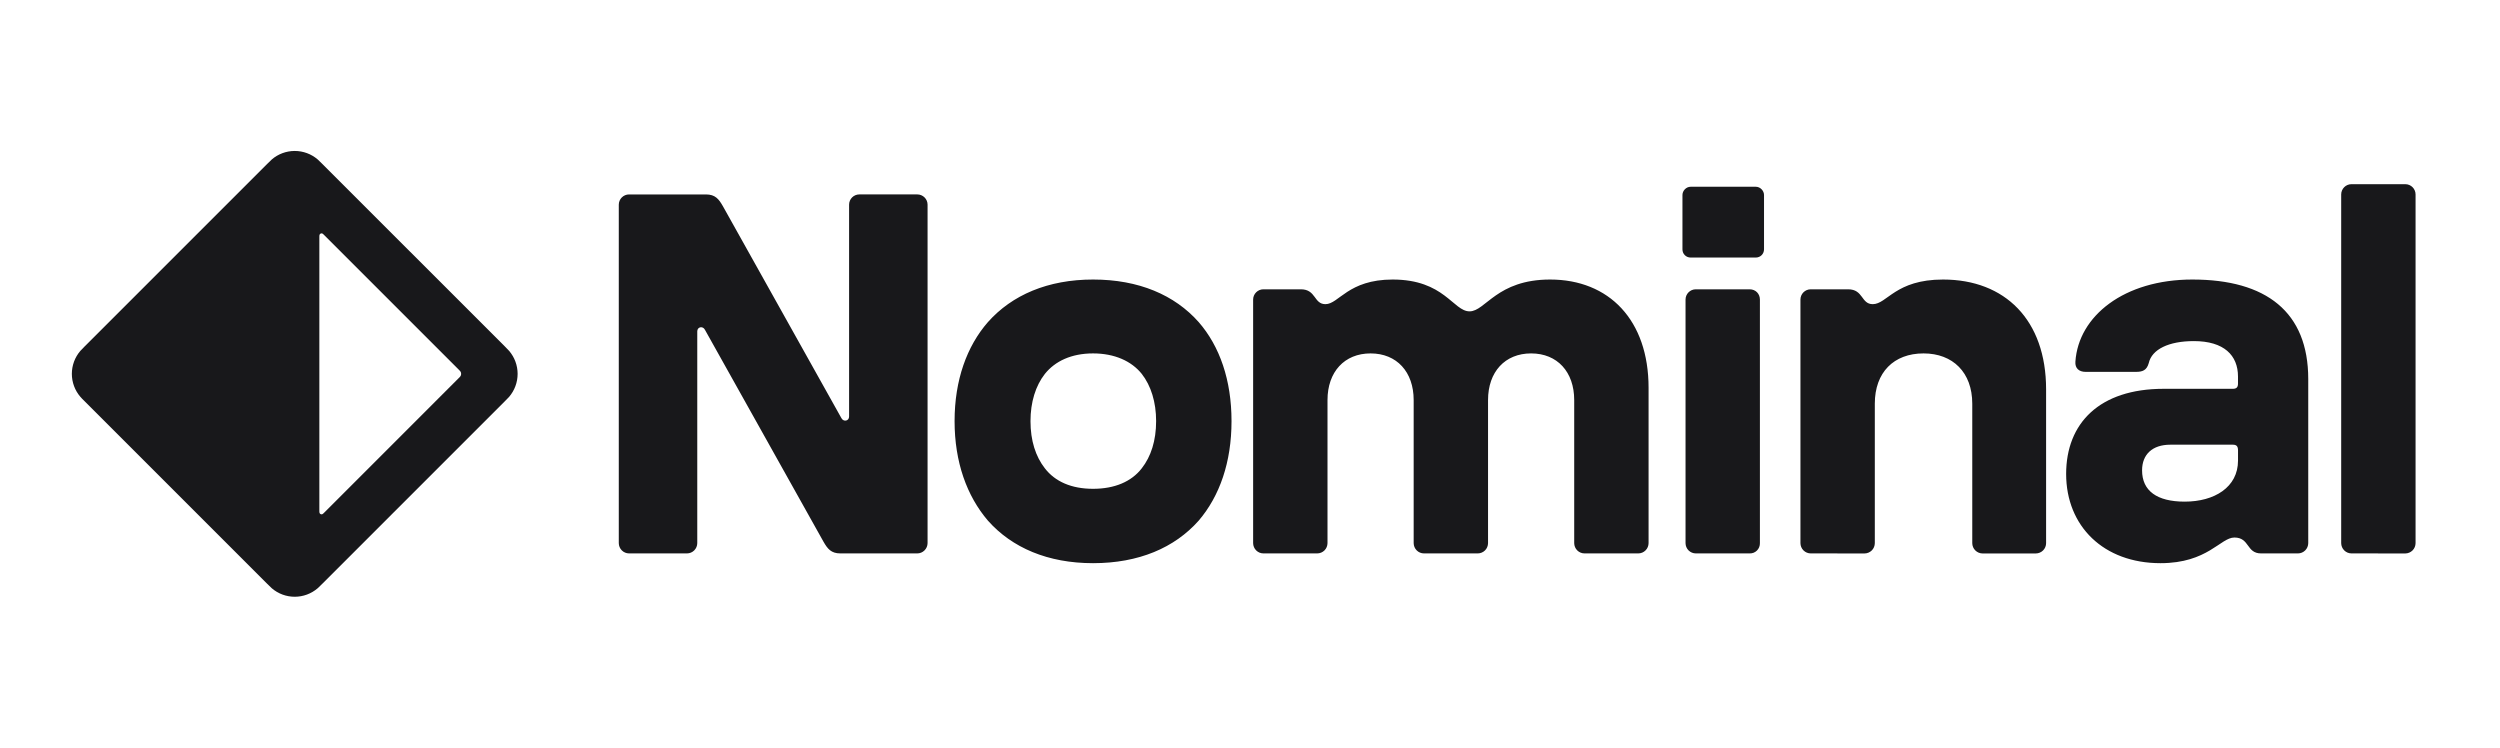
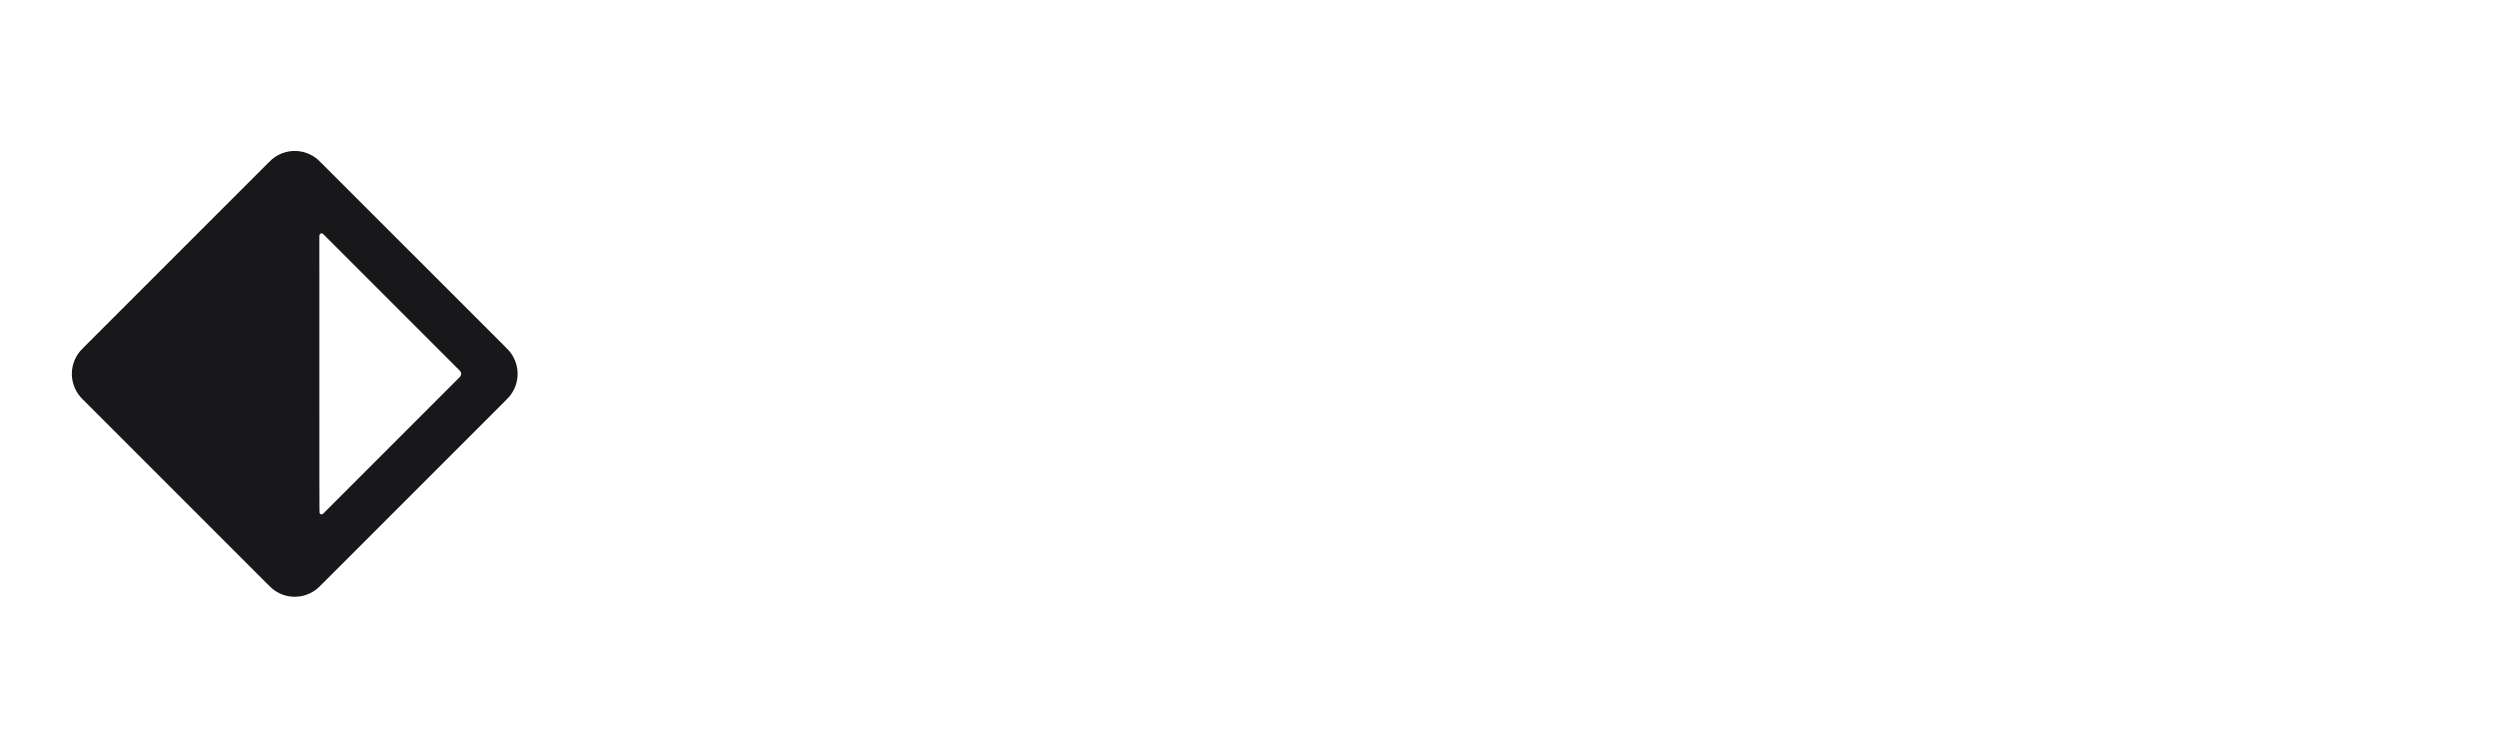
<svg xmlns="http://www.w3.org/2000/svg" width="107" height="32" viewBox="0 0 107 32" fill="none">
-   <path d="M100.642 23.686C100.526 23.686 100.415 23.639 100.333 23.557C100.251 23.475 100.204 23.363 100.203 23.247V8.322C100.203 8.08 100.401 7.883 100.642 7.883H102.947C103.189 7.883 103.386 8.08 103.386 8.322V23.248C103.385 23.365 103.339 23.476 103.257 23.558C103.174 23.64 103.063 23.687 102.947 23.688L100.642 23.686ZM92.47 24.104C90.035 24.104 88.431 22.523 88.431 20.285C88.431 18.111 89.859 16.641 92.603 16.641H95.566C95.72 16.641 95.786 16.575 95.786 16.421V16.114C95.786 15.213 95.192 14.599 93.897 14.599C92.822 14.599 92.098 14.951 91.966 15.543C91.878 15.85 91.703 15.916 91.417 15.916H89.265C88.981 15.916 88.805 15.762 88.827 15.478C88.958 13.524 90.912 11.964 93.832 11.964C96.993 11.964 98.793 13.349 98.793 16.223V23.247C98.792 23.363 98.745 23.475 98.663 23.557C98.581 23.639 98.47 23.686 98.354 23.686H96.773C96.138 23.686 96.291 23.006 95.631 23.006C95.039 23.006 94.49 24.104 92.47 24.104ZM91.681 20.131C91.681 21.009 92.318 21.47 93.504 21.47C94.777 21.47 95.787 20.855 95.787 19.714V19.275C95.787 19.099 95.721 19.033 95.567 19.033H92.889C92.121 19.033 91.681 19.451 91.681 20.131ZM77.498 23.686C77.382 23.686 77.271 23.639 77.189 23.557C77.106 23.475 77.06 23.363 77.059 23.247V12.821C77.059 12.58 77.256 12.382 77.498 12.382H79.1C79.758 12.382 79.65 13.018 80.154 13.018C80.769 13.018 81.12 11.964 83.162 11.964C85.818 11.964 87.573 13.7 87.573 16.662V23.248C87.573 23.364 87.526 23.476 87.444 23.558C87.362 23.64 87.251 23.686 87.135 23.688H84.852C84.736 23.687 84.625 23.64 84.543 23.558C84.461 23.476 84.414 23.365 84.413 23.248V17.277C84.413 15.938 83.579 15.126 82.328 15.126C81.054 15.126 80.242 15.938 80.242 17.277V23.248C80.241 23.364 80.195 23.476 80.113 23.558C80.031 23.64 79.92 23.686 79.804 23.688L77.498 23.686ZM72.58 23.686C72.464 23.686 72.353 23.639 72.27 23.557C72.188 23.475 72.142 23.363 72.141 23.247V12.821C72.141 12.58 72.338 12.382 72.58 12.382H74.884C75.148 12.382 75.324 12.58 75.324 12.821V23.247C75.326 23.305 75.315 23.363 75.294 23.417C75.272 23.471 75.24 23.521 75.199 23.562C75.158 23.603 75.109 23.635 75.055 23.657C75.001 23.678 74.943 23.688 74.885 23.686H72.58ZM72.009 10.671V8.345C72.009 8.169 72.162 7.993 72.361 7.993H75.148C75.345 7.993 75.5 8.169 75.5 8.345V10.671C75.5 10.868 75.345 11.023 75.148 11.023H72.36C72.314 11.023 72.267 11.015 72.225 10.997C72.182 10.98 72.143 10.954 72.11 10.921C72.077 10.888 72.051 10.849 72.034 10.806C72.016 10.763 72.009 10.717 72.009 10.671ZM54.073 23.686C53.957 23.686 53.846 23.639 53.764 23.557C53.682 23.475 53.635 23.363 53.634 23.247V12.821C53.634 12.58 53.832 12.382 54.073 12.382H55.676C56.334 12.382 56.225 13.018 56.73 13.018C57.301 13.018 57.694 11.964 59.605 11.964C61.823 11.964 62.196 13.326 62.898 13.326C63.579 13.326 64.061 11.964 66.345 11.964C68.868 11.964 70.559 13.7 70.559 16.597V23.247C70.558 23.363 70.512 23.475 70.429 23.557C70.347 23.639 70.236 23.686 70.12 23.686H67.815C67.699 23.686 67.588 23.639 67.506 23.557C67.424 23.475 67.377 23.363 67.376 23.247V17.123C67.376 15.916 66.652 15.126 65.532 15.126C64.412 15.126 63.688 15.916 63.688 17.123V23.247C63.687 23.363 63.641 23.475 63.559 23.557C63.476 23.639 63.365 23.686 63.249 23.686H60.944C60.828 23.686 60.717 23.639 60.635 23.557C60.553 23.475 60.506 23.363 60.505 23.247V17.123C60.505 15.916 59.781 15.126 58.661 15.126C57.542 15.126 56.817 15.916 56.817 17.123V23.247C56.816 23.363 56.77 23.475 56.688 23.557C56.605 23.639 56.494 23.686 56.378 23.686H54.073ZM46.783 24.104C44.851 24.104 43.315 23.446 42.282 22.282C41.382 21.229 40.856 19.78 40.856 18.024C40.856 16.267 41.382 14.818 42.282 13.787C43.315 12.624 44.851 11.964 46.783 11.964C48.737 11.964 50.273 12.623 51.305 13.787C52.204 14.82 52.709 16.267 52.709 18.024C52.709 19.78 52.204 21.229 51.305 22.282C50.272 23.446 48.737 24.104 46.783 24.104ZM44.105 18.024C44.105 18.858 44.324 19.538 44.72 20.044C45.159 20.614 45.861 20.921 46.783 20.921C47.704 20.921 48.428 20.615 48.868 20.043C49.263 19.538 49.482 18.858 49.482 18.023C49.482 17.212 49.263 16.509 48.868 16.003C48.429 15.455 47.704 15.126 46.783 15.126C45.861 15.126 45.159 15.455 44.72 16.004C44.324 16.509 44.105 17.212 44.105 18.024ZM26.923 23.686C26.807 23.686 26.696 23.639 26.614 23.557C26.532 23.475 26.485 23.363 26.484 23.247V8.761C26.484 8.519 26.682 8.322 26.923 8.322H30.216C30.611 8.322 30.766 8.519 30.941 8.827L36.011 17.894C36.099 18.068 36.341 18.025 36.341 17.827V8.76C36.341 8.518 36.538 8.321 36.78 8.321H39.26C39.502 8.321 39.7 8.518 39.7 8.76V23.248C39.698 23.364 39.652 23.475 39.569 23.557C39.487 23.639 39.376 23.686 39.26 23.686H35.967C35.572 23.686 35.419 23.489 35.243 23.181L30.172 14.116C30.085 13.94 29.843 13.984 29.843 14.182V23.248C29.842 23.364 29.795 23.475 29.713 23.557C29.631 23.639 29.52 23.686 29.404 23.686H26.923Z" fill="#18181B" />
-   <path fill-rule="evenodd" clip-rule="evenodd" d="M11.633 6.825C11.587 6.864 11.539 6.913 11.44 7.012L3.626 14.824C3.527 14.924 3.477 14.973 3.439 15.018C3.204 15.292 3.075 15.64 3.075 16.001C3.075 16.361 3.204 16.71 3.439 16.983C3.477 17.029 3.527 17.079 3.626 17.177L11.438 24.989C11.537 25.089 11.587 25.139 11.632 25.177C11.905 25.412 12.254 25.541 12.614 25.541C12.975 25.541 13.323 25.412 13.597 25.177C13.642 25.139 13.692 25.089 13.791 24.989L21.604 17.177C21.702 17.079 21.752 17.029 21.791 16.985C22.025 16.71 22.154 16.362 22.154 16.001C22.154 15.641 22.025 15.292 21.791 15.018C21.752 14.973 21.702 14.924 21.604 14.824L13.791 7.012C13.729 6.947 13.665 6.885 13.598 6.825C13.324 6.59 12.976 6.461 12.615 6.461C12.254 6.461 11.905 6.59 11.632 6.825M19.717 15.915C19.703 15.889 19.678 15.864 19.628 15.814L13.895 10.081C13.841 10.026 13.814 10 13.793 9.992C13.772 9.985 13.748 9.986 13.728 9.995C13.707 10.004 13.69 10.02 13.68 10.04C13.668 10.06 13.668 10.098 13.668 10.174V21.828C13.668 21.904 13.668 21.941 13.68 21.962C13.69 21.982 13.707 21.998 13.728 22.007C13.748 22.015 13.772 22.016 13.793 22.009C13.814 22.003 13.841 21.975 13.895 21.922L19.628 16.188C19.663 16.159 19.692 16.124 19.717 16.086C19.73 16.059 19.736 16.03 19.736 16.001C19.736 15.971 19.73 15.942 19.717 15.916" fill="#18181B" />
+   <path fill-rule="evenodd" clip-rule="evenodd" d="M11.633 6.825C11.587 6.864 11.539 6.913 11.44 7.012L3.626 14.824C3.527 14.924 3.477 14.973 3.439 15.018C3.204 15.292 3.075 15.64 3.075 16.001C3.075 16.361 3.204 16.71 3.439 16.983C3.477 17.029 3.527 17.079 3.626 17.177L11.438 24.989C11.537 25.089 11.587 25.139 11.632 25.177C11.905 25.412 12.254 25.541 12.614 25.541C12.975 25.541 13.323 25.412 13.597 25.177C13.642 25.139 13.692 25.089 13.791 24.989L21.604 17.177C21.702 17.079 21.752 17.029 21.791 16.985C22.025 16.71 22.154 16.362 22.154 16.001C22.154 15.641 22.025 15.292 21.791 15.018C21.752 14.973 21.702 14.924 21.604 14.824L13.791 7.012C13.729 6.947 13.665 6.885 13.598 6.825C13.324 6.59 12.976 6.461 12.615 6.461C12.254 6.461 11.905 6.59 11.632 6.825M19.717 15.915C19.703 15.889 19.678 15.864 19.628 15.814L13.895 10.081C13.841 10.026 13.814 10 13.793 9.992C13.772 9.985 13.748 9.986 13.728 9.995C13.707 10.004 13.69 10.02 13.68 10.04C13.668 10.06 13.668 10.098 13.668 10.174C13.668 21.904 13.668 21.941 13.68 21.962C13.69 21.982 13.707 21.998 13.728 22.007C13.748 22.015 13.772 22.016 13.793 22.009C13.814 22.003 13.841 21.975 13.895 21.922L19.628 16.188C19.663 16.159 19.692 16.124 19.717 16.086C19.73 16.059 19.736 16.03 19.736 16.001C19.736 15.971 19.73 15.942 19.717 15.916" fill="#18181B" />
</svg>